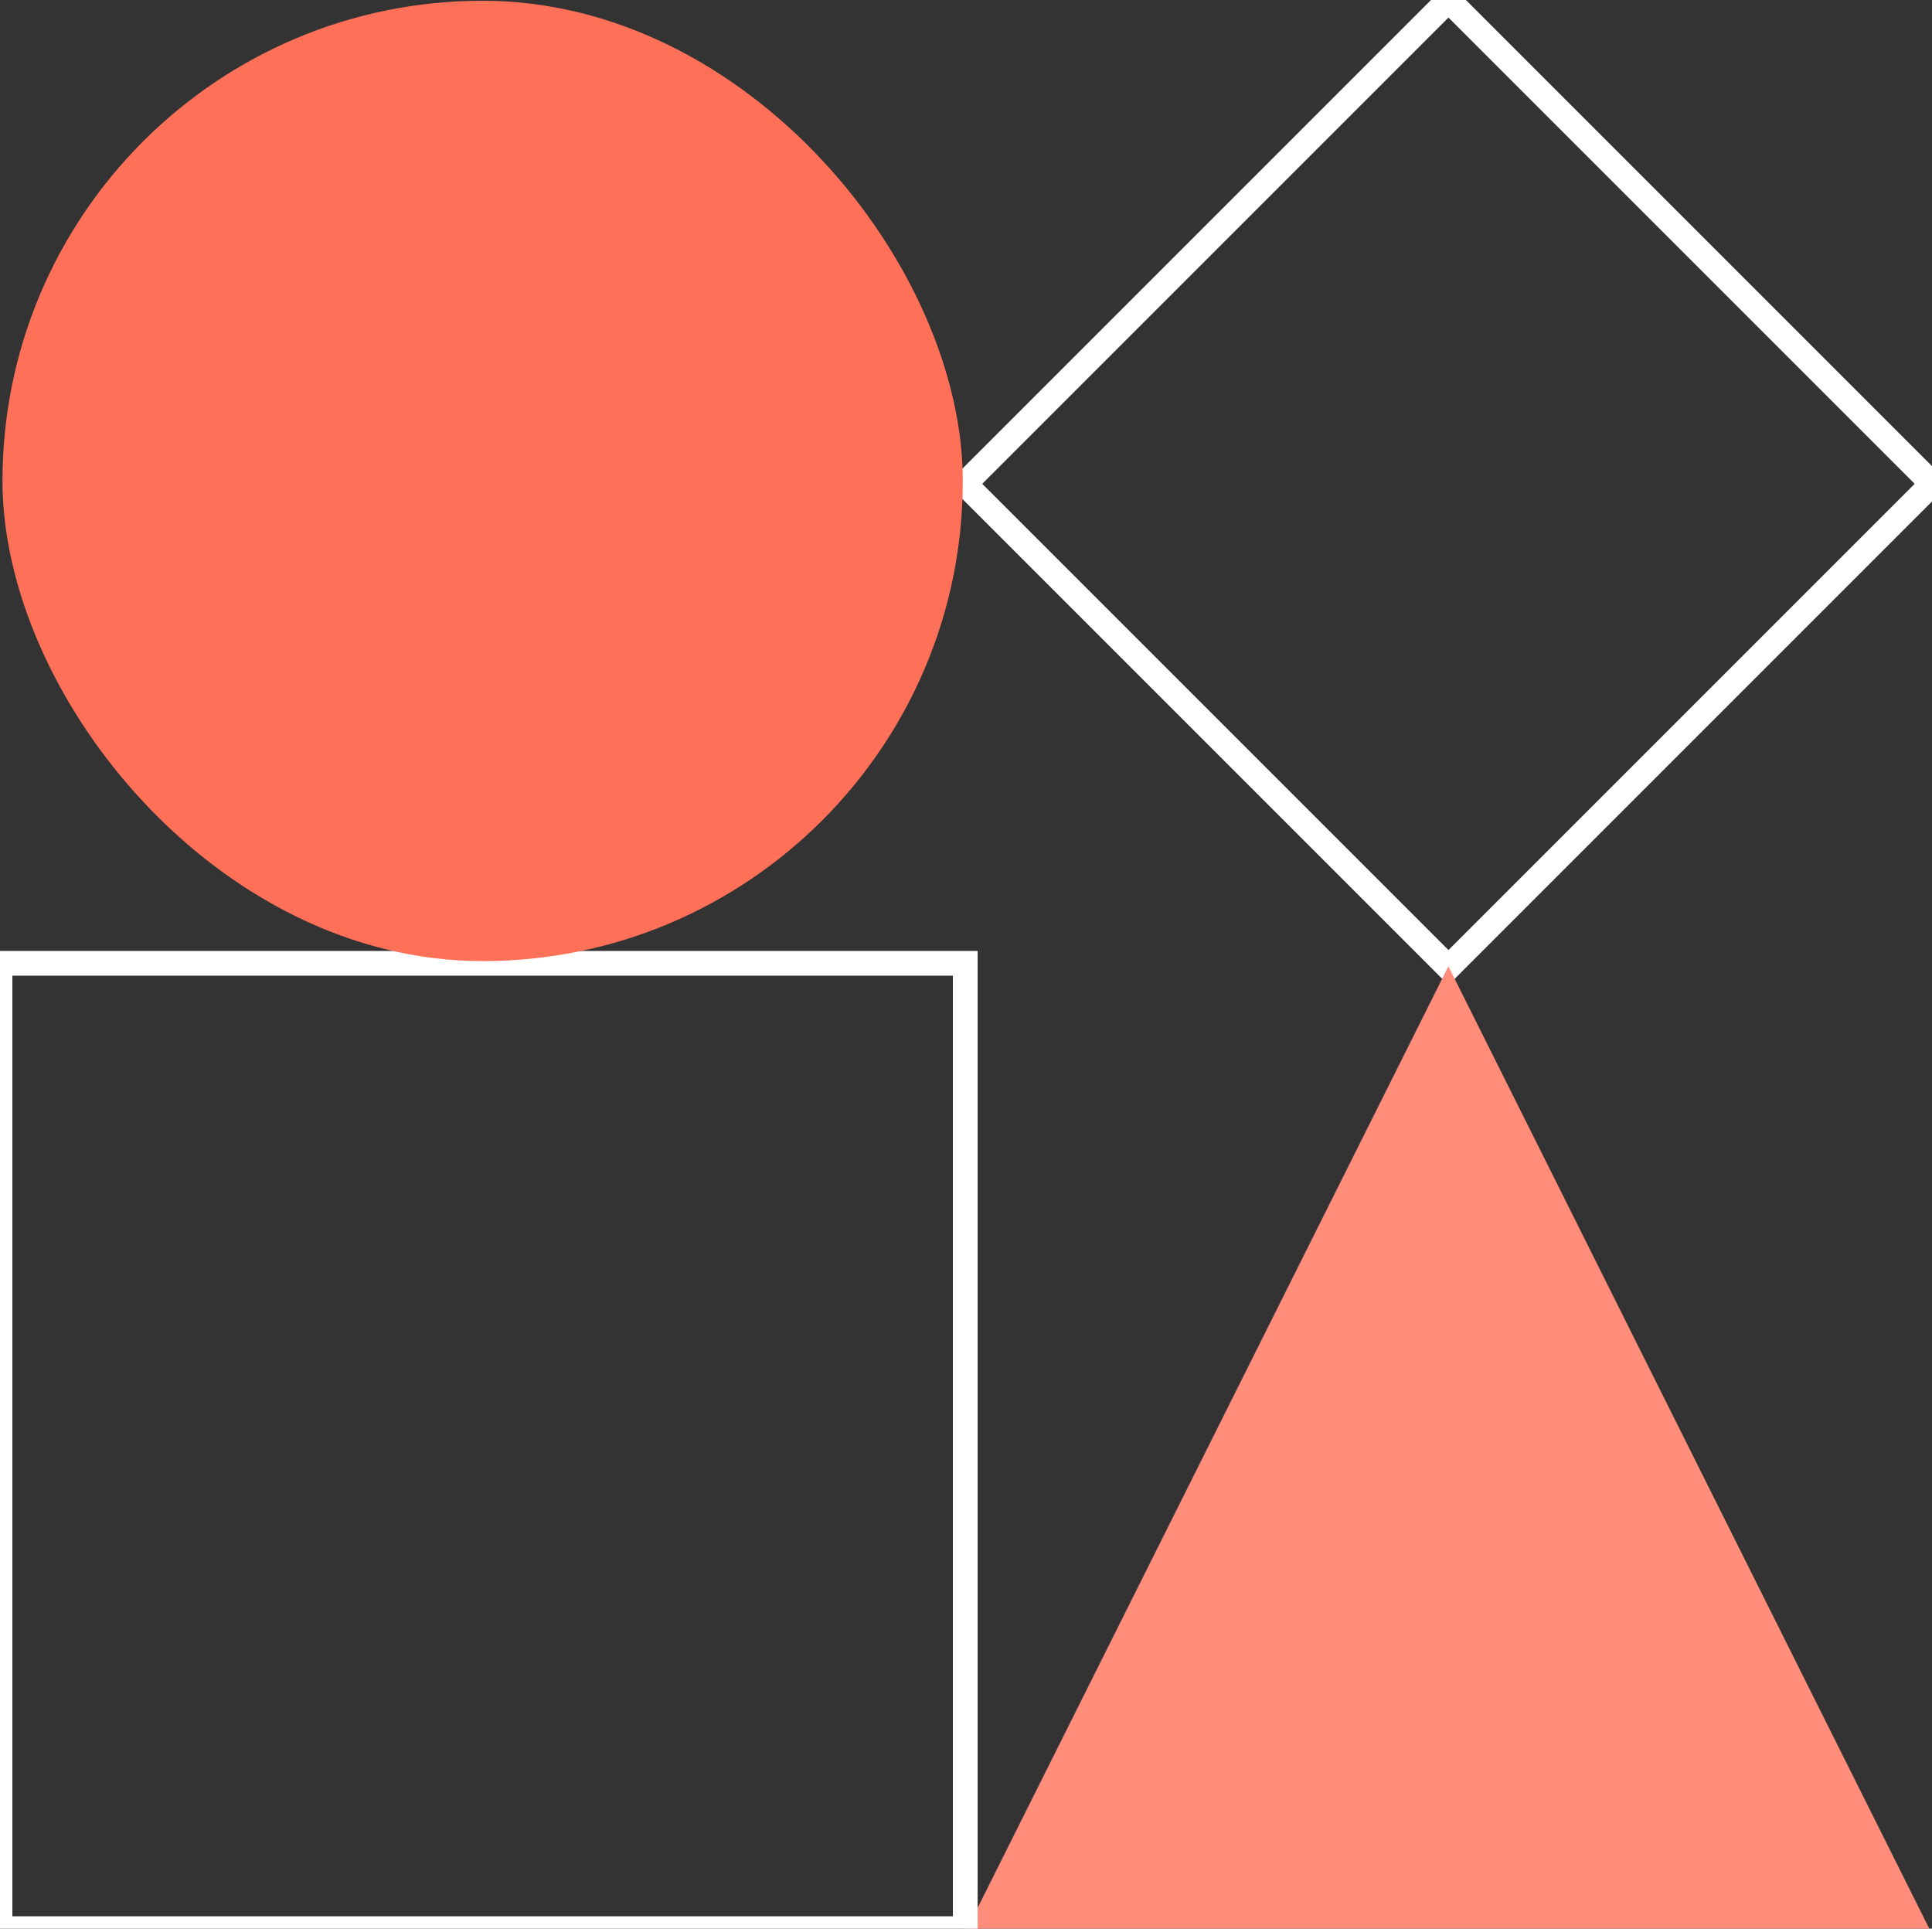
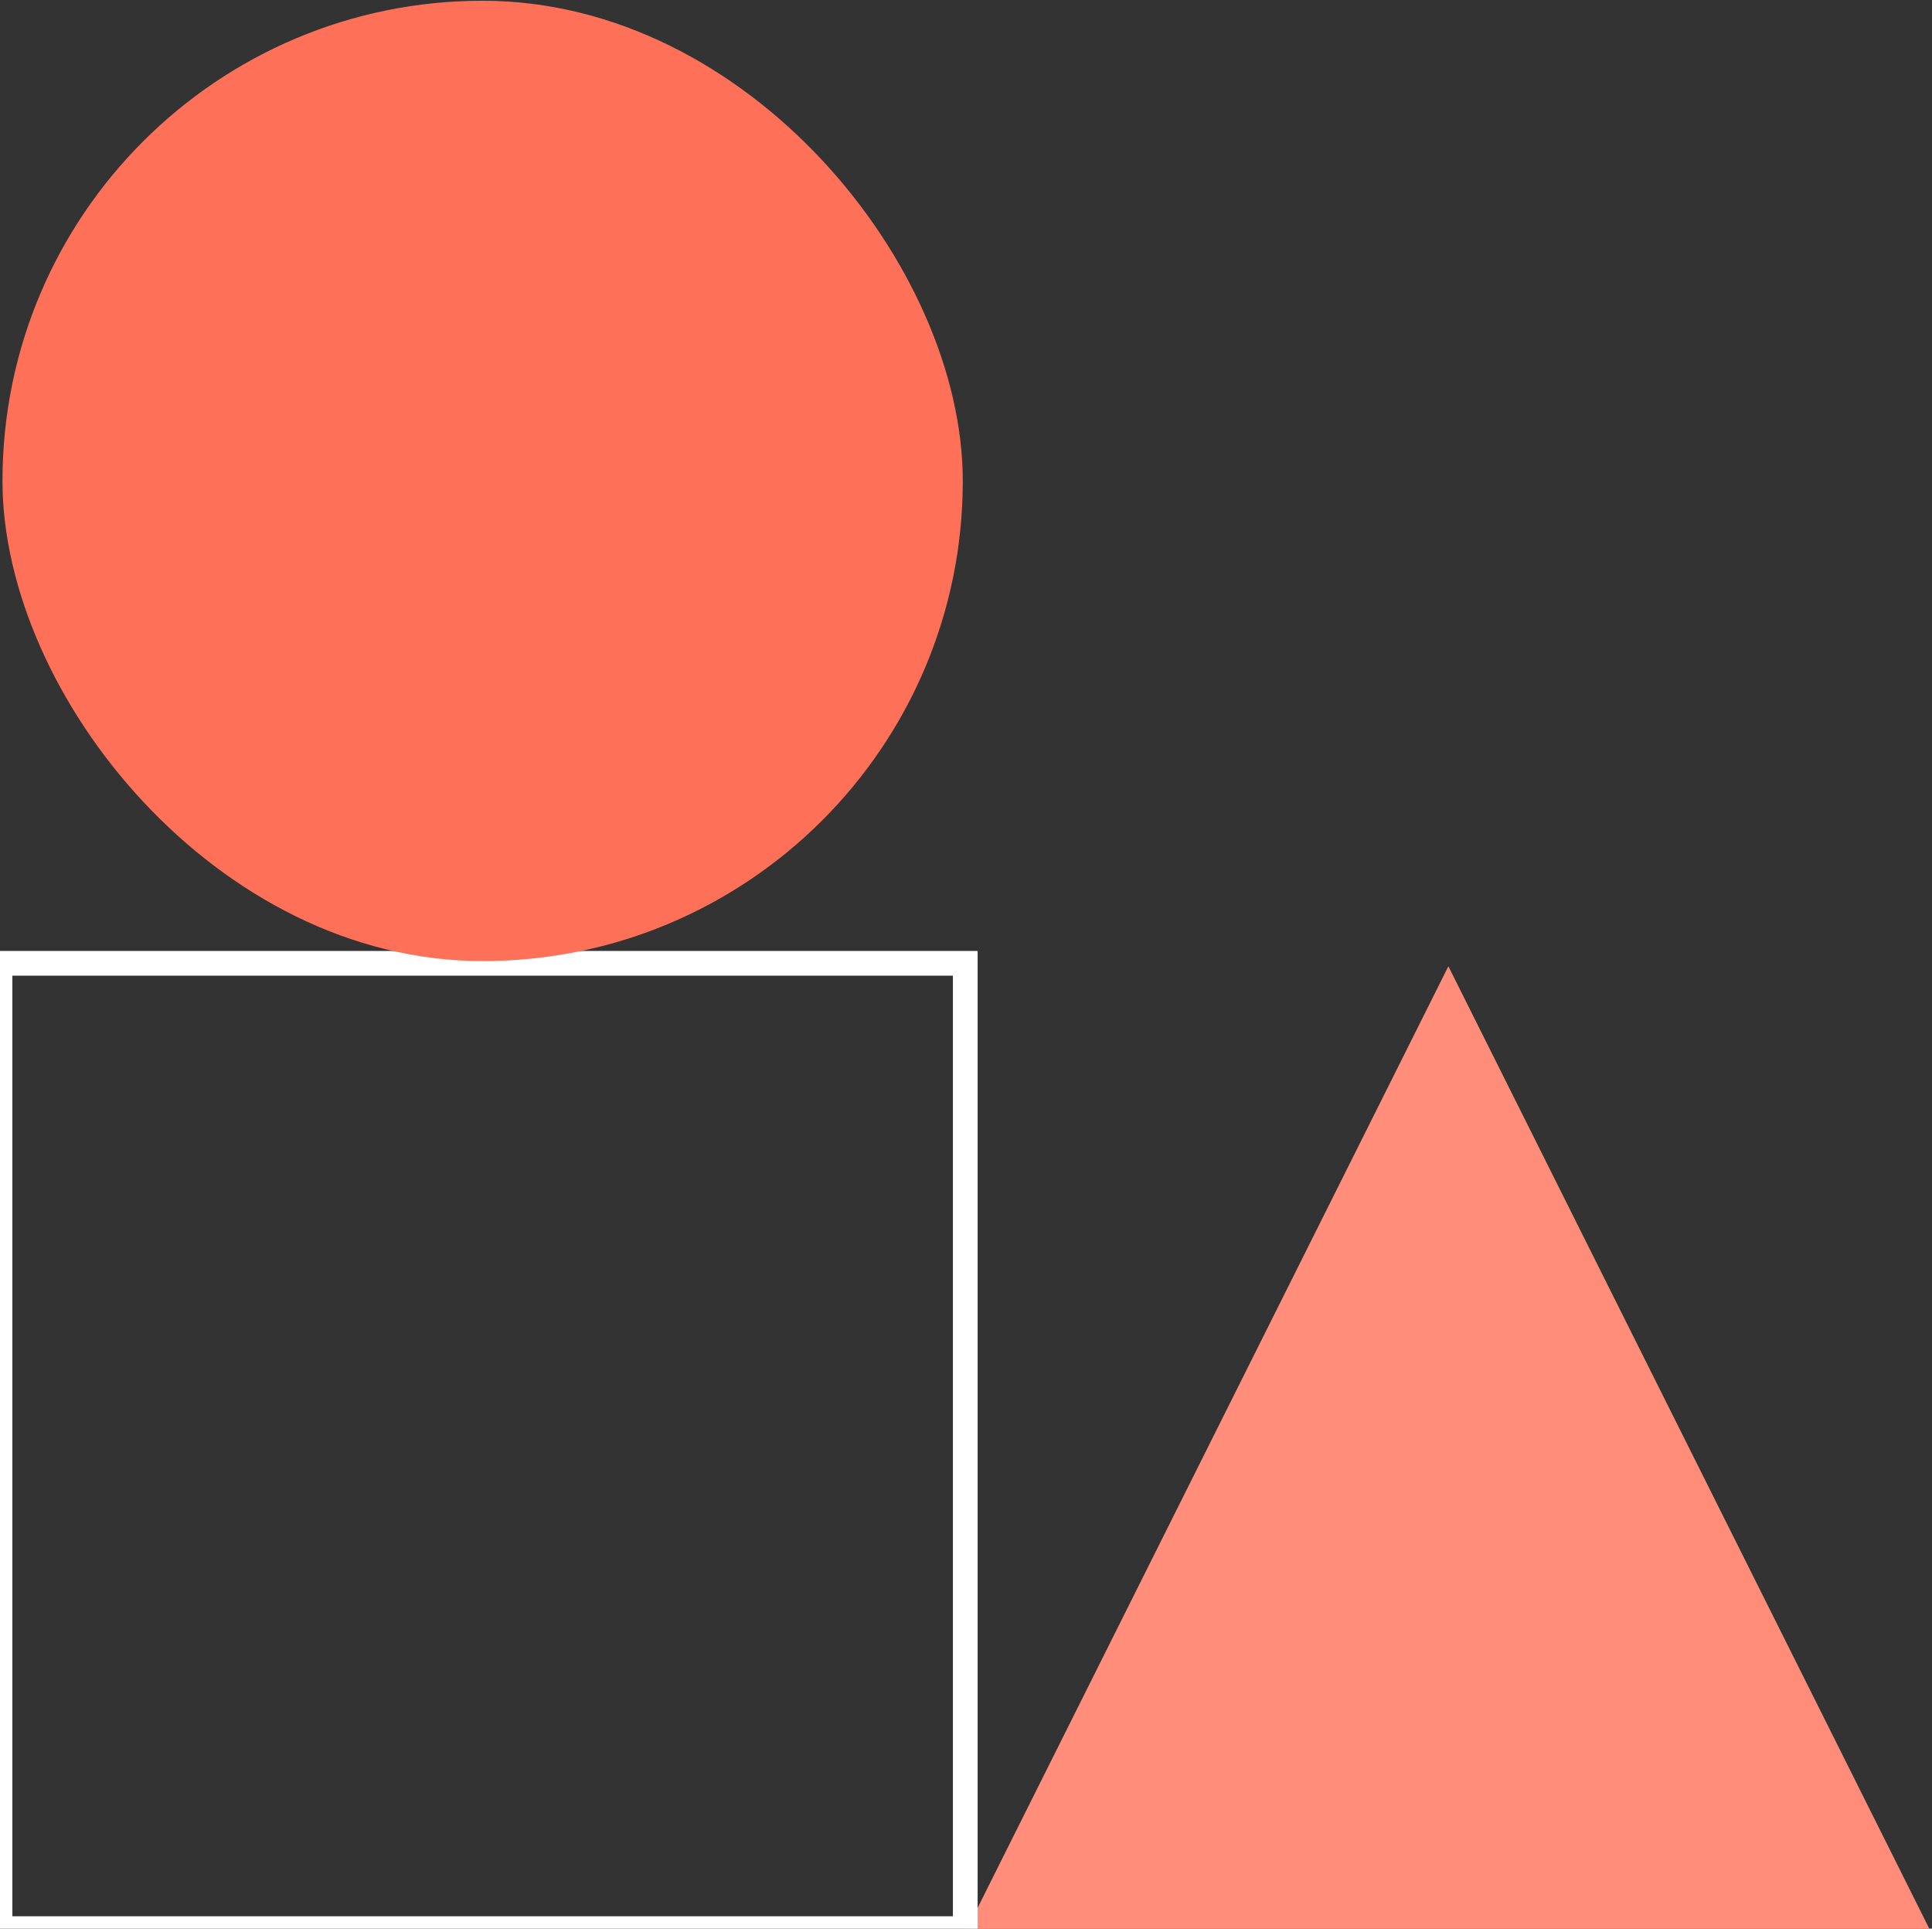
<svg xmlns="http://www.w3.org/2000/svg" id="Artwork" viewBox="0 0 78.06 77.92">
  <rect x="0" y="0" width="78.06" height="77.92" fill="#333333" stroke="none" />
  <defs>
    <style>.cls-1{fill:none;stroke:#fff;stroke-miterlimit:10;}.cls-2{fill:#ff8d7a;}.cls-3{fill:#ff7059;}</style>
  </defs>
-   <rect class="cls-1" x="44.7" y="5.72" width="27.64" height="27.64" transform="translate(30.96 -35.65) rotate(45)" />
  <polygon class="cls-2" points="77.95 77.92 39.08 77.92 58.52 39.04 77.95 77.92" />
  <rect class="cls-1" y="38.92" width="39" height="39" />
  <rect class="cls-3" x="0.1" y="0.03" width="38.8" height="38.8" rx="19.4" />
</svg>